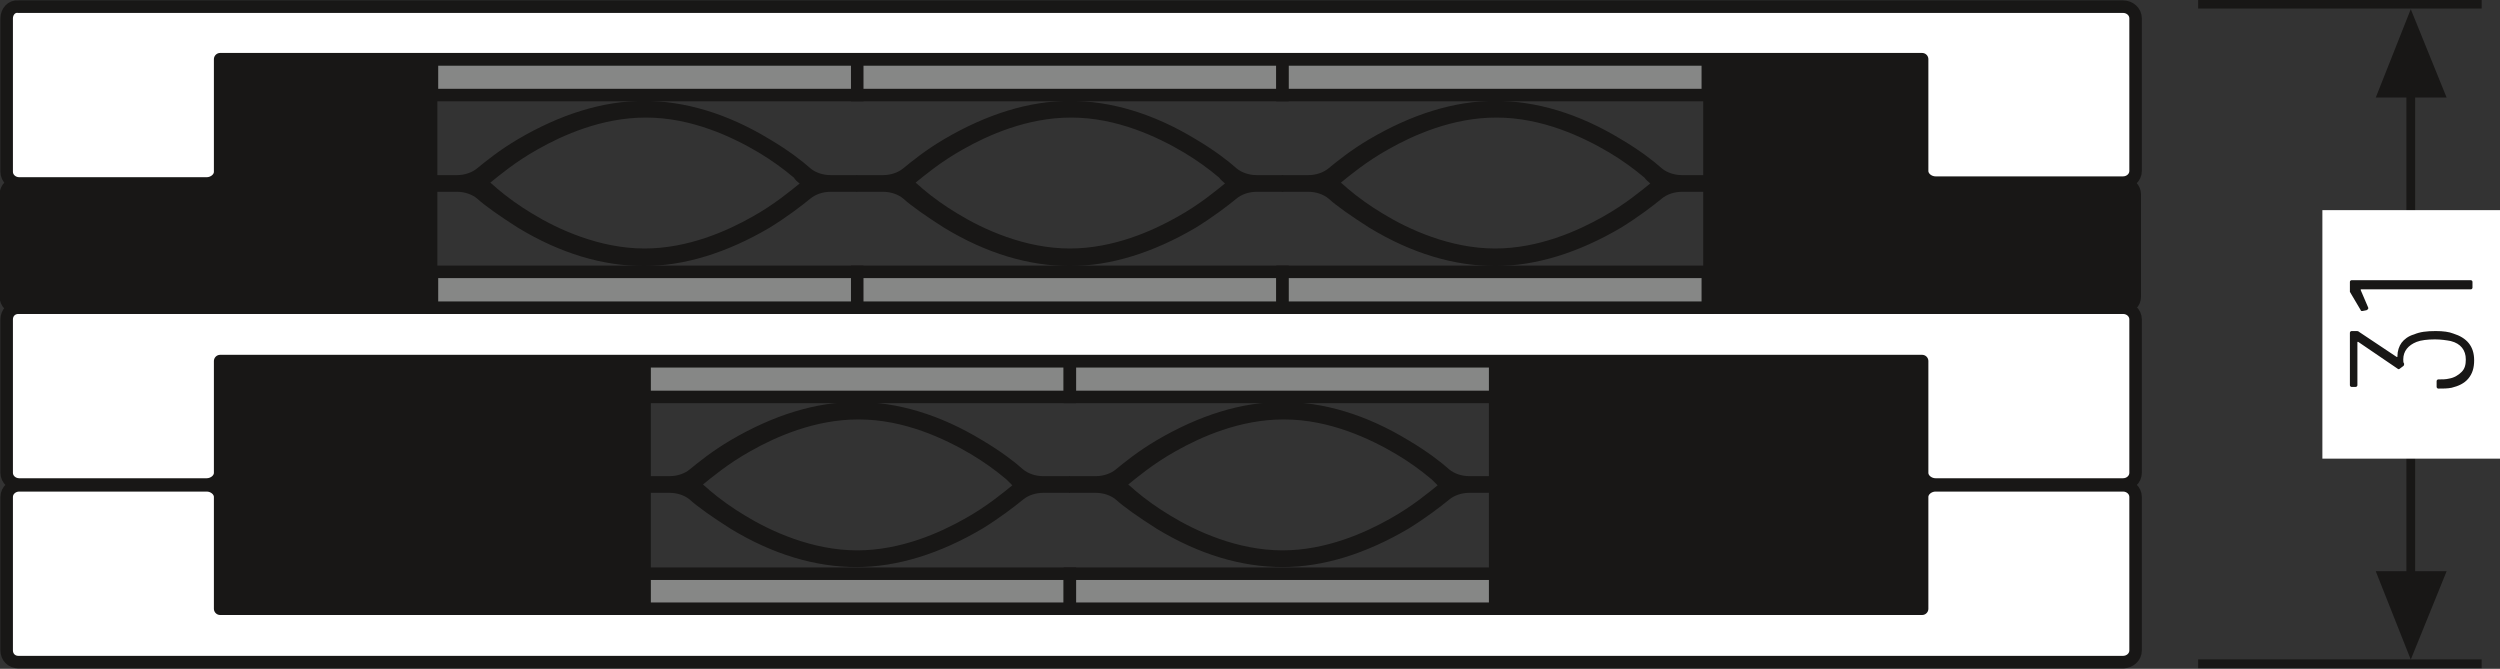
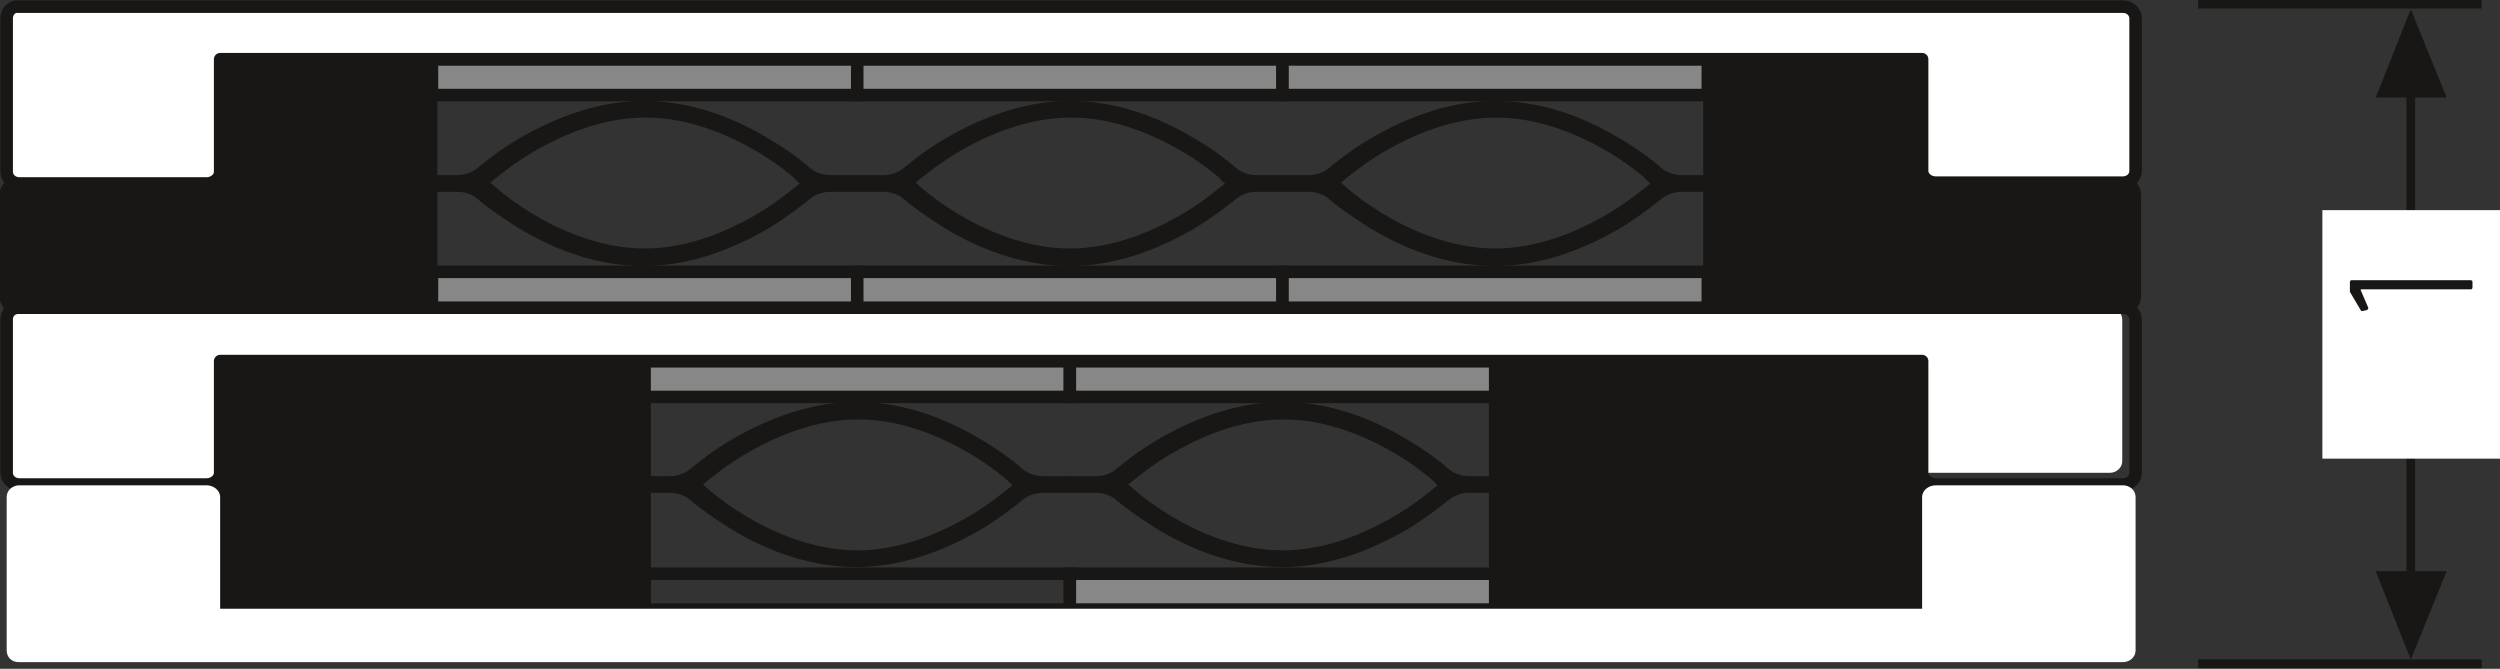
<svg xmlns="http://www.w3.org/2000/svg" xmlns:xlink="http://www.w3.org/1999/xlink" version="1.1" id="Ebene_1" x="0px" y="0px" viewBox="0 0 299.8 80.2" xml:space="preserve">
  <rect x="0" y="0" width="299.8" height="80.2" fill="#333333" stroke="none" />
  <style type="text/css">
	.st0{fill:none;}
	.st1{clip-path:url(#SVGID_00000065780864196654511850000011954656794539841716_);fill:none;stroke:#181716;stroke-width:1.05;}
	.st2{fill:none;stroke:#181716;stroke-width:1.05;}
	.st3{fill:#181716;}
	.st4{fill:none;stroke:#181716;stroke-width:1.05;stroke-linejoin:round;}
	.st5{fill:#ECECEC;}
	
		.st6{fill:none;stroke:#181716;stroke-width:1.05;stroke-miterlimit:10;stroke-dasharray:25.218,1.218,1.218,1.218,1.218,1.218;stroke-dashoffset:26;}
	.st7{fill:none;stroke:#181716;stroke-width:1.05;stroke-miterlimit:10;}
	.st8{clip-path:url(#SVGID_00000058580426716586909600000004811527357697352856_);fill:#ECECEC;}
	
		.st9{clip-path:url(#SVGID_00000058580426716586909600000004811527357697352856_);fill:none;stroke:#181716;stroke-width:1.05;stroke-miterlimit:10;stroke-dasharray:30.081,6.081,6.081,6.081,6.081,6.081;stroke-dashoffset:36;}
	
		.st10{clip-path:url(#SVGID_00000058580426716586909600000004811527357697352856_);fill:none;stroke:#181716;stroke-width:1.05;stroke-miterlimit:10;stroke-dasharray:29.55,5.55,5.55,5.55,5.55,5.55;stroke-dashoffset:35;}
	
		.st11{clip-path:url(#SVGID_00000058580426716586909600000004811527357697352856_);fill:none;stroke:#181716;stroke-width:1.05;stroke-miterlimit:10;stroke-dasharray:26.583,2.583,2.583,2.583,2.583,2.583;stroke-dashoffset:29;}
	
		.st12{clip-path:url(#SVGID_00000058580426716586909600000004811527357697352856_);fill:none;stroke:#181716;stroke-width:1.05;stroke-miterlimit:10;}
	.st13{clip-path:url(#SVGID_00000058580426716586909600000004811527357697352856_);fill:none;stroke:#181716;stroke-width:1.05;}
	
		.st14{clip-path:url(#SVGID_00000058580426716586909600000004811527357697352856_);fill:none;stroke:#181716;stroke-width:1.05;stroke-miterlimit:10;stroke-dasharray:28.275,4.275,4.275,4.275,4.275,4.275;stroke-dashoffset:32;}
	
		.st15{clip-path:url(#SVGID_00000058580426716586909600000004811527357697352856_);fill:none;stroke:#181716;stroke-width:1.05;stroke-miterlimit:10;stroke-dasharray:28.344,4.344,4.344,4.344,4.344,4.344;stroke-dashoffset:32;}
	
		.st16{clip-path:url(#SVGID_00000058580426716586909600000004811527357697352856_);fill:none;stroke:#181716;stroke-width:1.05;stroke-miterlimit:10;stroke-dasharray:31.311,7.311,7.311,7.311,7.311,7.311;stroke-dashoffset:38;}
	
		.st17{clip-path:url(#SVGID_00000058580426716586909600000004811527357697352856_);fill:none;stroke:#181716;stroke-width:1.05;stroke-miterlimit:10;stroke-dasharray:27.765,3.765,3.765,3.765,3.765,3.765;stroke-dashoffset:31;}
	.st18{clip-path:url(#SVGID_00000059287349482389097960000012311508654090155421_);fill:#181716;}
	
		.st19{clip-path:url(#SVGID_00000059287349482389097960000012311508654090155421_);fill:none;stroke:#181716;stroke-width:1.05;stroke-linejoin:round;stroke-dasharray:11.694,2.694,2.694,2.694;stroke-dashoffset:14;}
	
		.st20{clip-path:url(#SVGID_00000059287349482389097960000012311508654090155421_);fill:none;stroke:#181716;stroke-width:1.05;stroke-linejoin:round;stroke-dasharray:12.837,3.837,3.837,3.837;stroke-dashoffset:16;}
	
		.st21{clip-path:url(#SVGID_00000059287349482389097960000012311508654090155421_);fill:none;stroke:#181716;stroke-width:1.05;stroke-linejoin:round;stroke-dasharray:11.979,2.979,2.979,2.979;stroke-dashoffset:14;}
	
		.st22{clip-path:url(#SVGID_00000059287349482389097960000012311508654090155421_);fill:none;stroke:#181716;stroke-width:1.05;stroke-linejoin:round;}
	
		.st23{clip-path:url(#SVGID_00000059287349482389097960000012311508654090155421_);fill:none;stroke:#181716;stroke-width:1.05;stroke-linejoin:round;stroke-dasharray:12.063,3.063,3.063,3.063;stroke-dashoffset:15;}
	
		.st24{clip-path:url(#SVGID_00000059287349482389097960000012311508654090155421_);fill:none;stroke:#181716;stroke-width:1.05;stroke-linejoin:round;stroke-dasharray:12.078,3.078,3.078,3.078;stroke-dashoffset:15;}
	.st25{clip-path:url(#SVGID_00000084524913420660946710000012590804611027041927_);}
	.st26{fill:#FFFFFF;}
	.st27{clip-path:url(#SVGID_00000104698964372613820510000000774831546283482015_);}
	.st28{clip-path:url(#SVGID_00000072991512452887206320000010271760005269065885_);fill:#ECECEC;}
	
		.st29{clip-path:url(#SVGID_00000072991512452887206320000010271760005269065885_);fill:none;stroke:#181716;stroke-width:2.019;stroke-linecap:round;stroke-linejoin:round;stroke-miterlimit:10;}
	.st30{clip-path:url(#SVGID_00000125561007167038951930000003928032519767062967_);fill:none;stroke:#181716;stroke-width:1.05;}
	.st31{clip-path:url(#SVGID_00000068653763276504471480000001661424651094106247_);fill:none;stroke:#181716;stroke-width:1.05;}
	.st32{fill:none;stroke:#181716;stroke-width:1.5;stroke-linecap:round;stroke-linejoin:round;stroke-miterlimit:10;}
	
		.st33{clip-path:url(#SVGID_00000096775900006846229600000016765476104714691968_);fill:none;stroke:#181716;stroke-width:1.5;stroke-linecap:round;stroke-linejoin:round;stroke-dasharray:0,4.524;}
	
		.st34{clip-path:url(#SVGID_00000096775900006846229600000016765476104714691968_);fill:none;stroke:#181716;stroke-width:1.5;stroke-linecap:round;stroke-linejoin:round;}
	
		.st35{clip-path:url(#SVGID_00000009564186511439308140000013238170710997447588_);fill:none;stroke:#181716;stroke-width:1.5;stroke-linecap:round;stroke-linejoin:round;stroke-dasharray:0,4.362;}
	
		.st36{clip-path:url(#SVGID_00000009564186511439308140000013238170710997447588_);fill:none;stroke:#181716;stroke-width:1.5;stroke-linecap:round;stroke-linejoin:round;}
	
		.st37{clip-path:url(#SVGID_00000070097027791353901920000012408269037297846422_);fill:none;stroke:#181716;stroke-width:1.5;stroke-linecap:round;stroke-linejoin:round;stroke-dasharray:0,4.362;}
	
		.st38{clip-path:url(#SVGID_00000070097027791353901920000012408269037297846422_);fill:none;stroke:#181716;stroke-width:1.5;stroke-linecap:round;stroke-linejoin:round;}
	.st39{clip-path:url(#SVGID_00000109748689146195779350000007800948115371130800_);}
	
		.st40{clip-path:url(#SVGID_00000091705652606799727050000008669128848359182014_);fill:none;stroke:#181716;stroke-width:1.5;stroke-linecap:round;stroke-linejoin:round;stroke-dasharray:0,4.458;}
	
		.st41{clip-path:url(#SVGID_00000091705652606799727050000008669128848359182014_);fill:none;stroke:#181716;stroke-width:1.5;stroke-linecap:round;stroke-linejoin:round;}
	
		.st42{clip-path:url(#SVGID_00000001623130389848672920000017331808688882841532_);fill:none;stroke:#181716;stroke-width:1.5;stroke-linecap:round;stroke-linejoin:round;stroke-dasharray:0,4.458;}
	
		.st43{clip-path:url(#SVGID_00000001623130389848672920000017331808688882841532_);fill:none;stroke:#181716;stroke-width:1.5;stroke-linecap:round;stroke-linejoin:round;}
	
		.st44{clip-path:url(#SVGID_00000017507846447172967770000014910283416840593087_);fill:none;stroke:#181716;stroke-width:1.5;stroke-linecap:round;stroke-linejoin:round;stroke-dasharray:0,4.458;}
	
		.st45{clip-path:url(#SVGID_00000017507846447172967770000014910283416840593087_);fill:none;stroke:#181716;stroke-width:1.5;stroke-linecap:round;stroke-linejoin:round;}
	.st46{fill:#B51B26;}
	.st47{clip-path:url(#SVGID_00000029021563931964988750000017921979889346749829_);fill:none;stroke:#181716;stroke-width:1.05;}
	.st48{clip-path:url(#SVGID_00000011725227700079602950000001109476597297373316_);fill:none;stroke:#181716;stroke-width:1.05;}
	.st49{clip-path:url(#SVGID_00000054956990983851806110000006002407446119086251_);fill:#ECECEC;}
	
		.st50{clip-path:url(#SVGID_00000054956990983851806110000006002407446119086251_);fill:none;stroke:#181716;stroke-width:1.5;stroke-linecap:round;stroke-linejoin:round;stroke-miterlimit:10;}
	
		.st51{clip-path:url(#SVGID_00000054956990983851806110000006002407446119086251_);fill:none;stroke:#181716;stroke-width:1.5;stroke-miterlimit:10;}
	.st52{fill:none;stroke:#181716;stroke-width:1.5;}
	.st53{clip-path:url(#SVGID_00000164508493894075018660000002342452255132781240_);fill:#ECECEC;}
	
		.st54{clip-path:url(#SVGID_00000164508493894075018660000002342452255132781240_);fill:none;stroke:#181716;stroke-width:1.5;stroke-linecap:round;stroke-linejoin:round;stroke-miterlimit:10;}
	.st55{fill:none;stroke:#181716;stroke-width:1.5;stroke-miterlimit:10;stroke-dasharray:5.808,2.808;}
	.st56{fill:none;stroke:#181716;stroke-width:1.5;stroke-miterlimit:10;stroke-dasharray:6.147,3.147;}
	.st57{fill:none;stroke:#181716;stroke-width:1.5;stroke-miterlimit:10;}
	.st58{fill:none;stroke:#181716;stroke-width:1.5;stroke-dasharray:6.843,3.843;}
	.st59{clip-path:url(#SVGID_00000106846312656888016840000007964127265569301646_);fill:#ECECEC;}
	
		.st60{clip-path:url(#SVGID_00000106846312656888016840000007964127265569301646_);fill:none;stroke:#181716;stroke-width:1.5;stroke-linecap:round;stroke-linejoin:round;stroke-miterlimit:10;}
	.st61{clip-path:url(#SVGID_00000019639344135742661560000016111628876964593027_);fill:none;stroke:#181716;stroke-width:1.05;}
	.st62{fill:none;stroke:#181716;stroke-width:1.5;stroke-linejoin:round;stroke-miterlimit:10;}
	.st63{fill:#868786;}
	.st64{clip-path:url(#SVGID_00000120557904459442667160000006235505024320198533_);fill:#181716;}
	.st65{clip-path:url(#SVGID_00000120557904459442667160000006235505024320198533_);fill:#FFFFFF;}
	
		.st66{clip-path:url(#SVGID_00000120557904459442667160000006235505024320198533_);fill:none;stroke:#181716;stroke-width:1.5;stroke-linecap:round;stroke-linejoin:round;stroke-miterlimit:10;}
	.st67{clip-path:url(#SVGID_00000120557904459442667160000006235505024320198533_);}
	.st68{clip-path:url(#SVGID_00000089547193403239725100000003761613077565915563_);fill:#181716;}
	.st69{clip-path:url(#SVGID_00000089547193403239725100000003761613077565915563_);fill:#FFFFFF;}
	
		.st70{clip-path:url(#SVGID_00000089547193403239725100000003761613077565915563_);fill:none;stroke:#181716;stroke-width:1.5;stroke-linecap:round;stroke-linejoin:round;stroke-miterlimit:10;}
	
		.st71{clip-path:url(#SVGID_00000089547193403239725100000003761613077565915563_);fill:none;stroke:#181716;stroke-width:1.5;stroke-linejoin:round;stroke-miterlimit:10;}
	.st72{clip-path:url(#SVGID_00000039827222298774504360000012275327086378920090_);fill:#181716;}
	.st73{clip-path:url(#SVGID_00000014617162235162386190000004735598307370297509_);fill:#181716;}
	.st74{clip-path:url(#SVGID_00000014617162235162386190000004735598307370297509_);fill:#FFFFFF;}
	
		.st75{clip-path:url(#SVGID_00000014617162235162386190000004735598307370297509_);fill:none;stroke:#181716;stroke-width:1.5;stroke-linecap:round;stroke-linejoin:round;stroke-miterlimit:10;}
	.st76{clip-path:url(#SVGID_00000014617162235162386190000004735598307370297509_);fill:none;stroke:#181716;stroke-width:1.05;}
	.st77{clip-path:url(#SVGID_00000035529781863994222900000005780627126037088135_);}
	.st78{clip-path:url(#SVGID_00000042010722070283746300000010854067961518938042_);fill:#181716;}
	.st79{clip-path:url(#SVGID_00000042010722070283746300000010854067961518938042_);fill:#FFFFFF;}
	
		.st80{clip-path:url(#SVGID_00000042010722070283746300000010854067961518938042_);fill:none;stroke:#181716;stroke-width:1.5;stroke-linecap:round;stroke-linejoin:round;stroke-miterlimit:10;}
	
		.st81{clip-path:url(#SVGID_00000042010722070283746300000010854067961518938042_);fill:none;stroke:#181716;stroke-width:1.5;stroke-linejoin:round;stroke-miterlimit:10;}
	.st82{clip-path:url(#SVGID_00000135672348744198028430000017627225328523584935_);fill:#181716;}
	.st83{clip-path:url(#SVGID_00000122690277619558657690000001302480625532662187_);fill:#181716;}
	.st84{clip-path:url(#SVGID_00000122690277619558657690000001302480625532662187_);fill:#FFFFFF;}
	
		.st85{clip-path:url(#SVGID_00000122690277619558657690000001302480625532662187_);fill:none;stroke:#181716;stroke-width:1.5;stroke-linecap:round;stroke-linejoin:round;stroke-miterlimit:10;}
	
		.st86{clip-path:url(#SVGID_00000122690277619558657690000001302480625532662187_);fill:none;stroke:#181716;stroke-width:1.5;stroke-linejoin:round;stroke-miterlimit:10;}
	.st87{clip-path:url(#SVGID_00000016067456724634625860000006942206165314719872_);fill:#181716;}
	.st88{clip-path:url(#SVGID_00000129906945265772213870000001331851787141761970_);fill:#181716;}
	.st89{clip-path:url(#SVGID_00000067232349615387029170000014515956701124376503_);fill:#181716;}
	.st90{clip-path:url(#SVGID_00000067232349615387029170000014515956701124376503_);fill:#FFFFFF;}
	
		.st91{clip-path:url(#SVGID_00000067232349615387029170000014515956701124376503_);fill:none;stroke:#181716;stroke-width:1.5;stroke-linecap:round;stroke-linejoin:round;stroke-miterlimit:10;}
	.st92{clip-path:url(#SVGID_00000067232349615387029170000014515956701124376503_);fill:none;stroke:#181716;stroke-width:1.05;}
	.st93{clip-path:url(#SVGID_00000122714540548899128820000017143724703778335404_);}
	.st94{clip-path:url(#SVGID_00000101072851983355902690000002348447470244768680_);fill:none;stroke:#181716;stroke-width:1.05;}
	.st95{clip-path:url(#SVGID_00000153663853289425861520000006081032871743475343_);fill:#181716;}
	.st96{clip-path:url(#SVGID_00000153663853289425861520000006081032871743475343_);fill:#FFFFFF;}
	
		.st97{clip-path:url(#SVGID_00000153663853289425861520000006081032871743475343_);fill:none;stroke:#181716;stroke-width:1.5;stroke-linecap:round;stroke-linejoin:round;stroke-miterlimit:10;}
	
		.st98{clip-path:url(#SVGID_00000153663853289425861520000006081032871743475343_);fill:none;stroke:#181716;stroke-width:1.5;stroke-linejoin:round;stroke-miterlimit:10;}
	.st99{clip-path:url(#SVGID_00000121250897944033056540000000932671464321890223_);fill:#181716;}
	.st100{clip-path:url(#SVGID_00000031926549615431826030000014037575446000128163_);fill:#181716;}
	.st101{clip-path:url(#SVGID_00000031926549615431826030000014037575446000128163_);fill:#FFFFFF;}
	
		.st102{clip-path:url(#SVGID_00000031926549615431826030000014037575446000128163_);fill:none;stroke:#181716;stroke-width:1.5;stroke-linecap:round;stroke-linejoin:round;stroke-miterlimit:10;}
	
		.st103{clip-path:url(#SVGID_00000031926549615431826030000014037575446000128163_);fill:none;stroke:#181716;stroke-width:1.5;stroke-linejoin:round;stroke-miterlimit:10;}
	.st104{clip-path:url(#SVGID_00000110463397602444754450000015409452057340746901_);fill:#181716;}
	.st105{clip-path:url(#SVGID_00000062890828202735228970000018232708406953275018_);fill:#181716;}
	.st106{clip-path:url(#SVGID_00000062890828202735228970000018232708406953275018_);fill:#FFFFFF;}
	
		.st107{clip-path:url(#SVGID_00000062890828202735228970000018232708406953275018_);fill:none;stroke:#181716;stroke-width:1.5;stroke-linecap:round;stroke-linejoin:round;stroke-miterlimit:10;}
	
		.st108{clip-path:url(#SVGID_00000062890828202735228970000018232708406953275018_);fill:none;stroke:#181716;stroke-width:1.5;stroke-linejoin:round;stroke-miterlimit:10;}
	.st109{clip-path:url(#SVGID_00000016775188225518906040000015800679751923634080_);fill:#181716;}
	.st110{clip-path:url(#SVGID_00000030465933973489321510000016004350036947515279_);fill:#181716;}
	.st111{clip-path:url(#SVGID_00000142885854443813515090000015696139715437399690_);fill:#181716;}
	.st112{clip-path:url(#SVGID_00000142885854443813515090000015696139715437399690_);fill:#FFFFFF;}
	
		.st113{clip-path:url(#SVGID_00000142885854443813515090000015696139715437399690_);fill:none;stroke:#181716;stroke-width:1.5;stroke-linecap:round;stroke-linejoin:round;stroke-miterlimit:10;}
	.st114{clip-path:url(#SVGID_00000169548391228431804950000012256746369264111258_);}
	.st115{clip-path:url(#SVGID_00000113344212517549782800000003980991403984757687_);fill:none;stroke:#181716;stroke-width:1.05;}
	.st116{clip-path:url(#SVGID_00000067958603571908010510000000874123305094853272_);fill:#181716;}
	.st117{clip-path:url(#SVGID_00000067958603571908010510000000874123305094853272_);fill:#FFFFFF;}
	
		.st118{clip-path:url(#SVGID_00000067958603571908010510000000874123305094853272_);fill:none;stroke:#181716;stroke-width:1.5;stroke-linecap:round;stroke-linejoin:round;stroke-miterlimit:10;}
	
		.st119{clip-path:url(#SVGID_00000067958603571908010510000000874123305094853272_);fill:none;stroke:#181716;stroke-width:1.5;stroke-linejoin:round;stroke-miterlimit:10;}
	.st120{clip-path:url(#SVGID_00000083058444765070990580000006012640123961346203_);fill:#181716;}
	.st121{clip-path:url(#SVGID_00000004544556412459313580000008940662412520896698_);fill:#181716;}
	.st122{clip-path:url(#SVGID_00000004544556412459313580000008940662412520896698_);fill:#FFFFFF;}
	
		.st123{clip-path:url(#SVGID_00000004544556412459313580000008940662412520896698_);fill:none;stroke:#181716;stroke-width:1.5;stroke-linecap:round;stroke-linejoin:round;stroke-miterlimit:10;}
	
		.st124{clip-path:url(#SVGID_00000004544556412459313580000008940662412520896698_);fill:none;stroke:#181716;stroke-width:1.5;stroke-linejoin:round;stroke-miterlimit:10;}
	.st125{clip-path:url(#SVGID_00000131331010779711595970000011726834190460159380_);fill:#181716;}
	.st126{clip-path:url(#SVGID_00000003806833223546562020000007405154965111344277_);fill:#181716;}
	.st127{clip-path:url(#SVGID_00000003806833223546562020000007405154965111344277_);fill:#FFFFFF;}
	
		.st128{clip-path:url(#SVGID_00000003806833223546562020000007405154965111344277_);fill:none;stroke:#181716;stroke-width:1.5;stroke-linecap:round;stroke-linejoin:round;stroke-miterlimit:10;}
	
		.st129{clip-path:url(#SVGID_00000003806833223546562020000007405154965111344277_);fill:none;stroke:#181716;stroke-width:1.5;stroke-linejoin:round;stroke-miterlimit:10;}
	.st130{clip-path:url(#SVGID_00000135685542434777706000000014962195455072556962_);fill:#181716;}
	.st131{clip-path:url(#SVGID_00000172401838019653406410000000573324453409747086_);fill:#181716;}
	.st132{clip-path:url(#SVGID_00000163058893109582747010000016904603809920934303_);fill:#181716;}
	.st133{clip-path:url(#SVGID_00000163058893109582747010000016904603809920934303_);fill:#FFFFFF;}
	
		.st134{clip-path:url(#SVGID_00000163058893109582747010000016904603809920934303_);fill:none;stroke:#181716;stroke-width:1.5;stroke-linecap:round;stroke-linejoin:round;stroke-miterlimit:10;}
	
		.st135{clip-path:url(#SVGID_00000163058893109582747010000016904603809920934303_);fill:none;stroke:#181716;stroke-width:1.5;stroke-linejoin:round;stroke-miterlimit:10;}
	.st136{clip-path:url(#SVGID_00000042726076291949962500000013034782637887987082_);fill:#181716;}
	.st137{clip-path:url(#SVGID_00000136382492823693269360000008609776154625229710_);fill:#181716;}
	.st138{clip-path:url(#SVGID_00000031205348825844961410000017448628040241494966_);fill:#181716;}
	.st139{clip-path:url(#SVGID_00000031205348825844961410000017448628040241494966_);fill:#FFFFFF;}
	
		.st140{clip-path:url(#SVGID_00000031205348825844961410000017448628040241494966_);fill:none;stroke:#181716;stroke-width:1.5;stroke-linecap:round;stroke-linejoin:round;stroke-miterlimit:10;}
	.st141{clip-path:url(#SVGID_00000095301905013382018680000017854214221943106971_);}
	.st142{clip-path:url(#SVGID_00000059282892145763129030000009074955568173046190_);fill:none;stroke:#181716;stroke-width:1.05;}
	.st143{clip-path:url(#SVGID_00000067228092401881478210000001804740635230755770_);fill:#181716;}
	.st144{clip-path:url(#SVGID_00000067228092401881478210000001804740635230755770_);fill:#FFFFFF;}
	
		.st145{clip-path:url(#SVGID_00000067228092401881478210000001804740635230755770_);fill:none;stroke:#181716;stroke-width:1.5;stroke-linecap:round;stroke-linejoin:round;stroke-miterlimit:10;}
	
		.st146{clip-path:url(#SVGID_00000067228092401881478210000001804740635230755770_);fill:none;stroke:#181716;stroke-width:1.5;stroke-linejoin:round;stroke-miterlimit:10;}
	.st147{clip-path:url(#SVGID_00000128468980374568149320000001586734433882335402_);fill:#181716;}
	.st148{clip-path:url(#SVGID_00000170255532964222640750000016284712679763953341_);fill:#181716;}
	.st149{clip-path:url(#SVGID_00000170255532964222640750000016284712679763953341_);fill:#FFFFFF;}
	
		.st150{clip-path:url(#SVGID_00000170255532964222640750000016284712679763953341_);fill:none;stroke:#181716;stroke-width:1.5;stroke-linecap:round;stroke-linejoin:round;stroke-miterlimit:10;}
	
		.st151{clip-path:url(#SVGID_00000170255532964222640750000016284712679763953341_);fill:none;stroke:#181716;stroke-width:1.5;stroke-linejoin:round;stroke-miterlimit:10;}
	.st152{clip-path:url(#SVGID_00000071547083940635732940000002136318289444529841_);fill:#181716;}
	.st153{clip-path:url(#SVGID_00000054985046247271488560000014618150912928365480_);fill:#181716;}
	.st154{clip-path:url(#SVGID_00000054985046247271488560000014618150912928365480_);fill:#FFFFFF;}
	
		.st155{clip-path:url(#SVGID_00000054985046247271488560000014618150912928365480_);fill:none;stroke:#181716;stroke-width:1.5;stroke-linecap:round;stroke-linejoin:round;stroke-miterlimit:10;}
	
		.st156{clip-path:url(#SVGID_00000054985046247271488560000014618150912928365480_);fill:none;stroke:#181716;stroke-width:1.5;stroke-linejoin:round;stroke-miterlimit:10;}
	.st157{clip-path:url(#SVGID_00000155115199093480188400000003560812040277610625_);fill:#181716;}
	.st158{clip-path:url(#SVGID_00000163066030826363518080000009155636572231902890_);fill:#181716;}
	.st159{clip-path:url(#SVGID_00000163066030826363518080000009155636572231902890_);fill:#FFFFFF;}
	
		.st160{clip-path:url(#SVGID_00000163066030826363518080000009155636572231902890_);fill:none;stroke:#181716;stroke-width:1.5;stroke-linecap:round;stroke-linejoin:round;stroke-miterlimit:10;}
	
		.st161{clip-path:url(#SVGID_00000163066030826363518080000009155636572231902890_);fill:none;stroke:#181716;stroke-width:1.5;stroke-linejoin:round;stroke-miterlimit:10;}
	.st162{clip-path:url(#SVGID_00000162332184012636659800000001642970629876718238_);fill:#181716;}
	.st163{clip-path:url(#SVGID_00000019664194031924128660000004438277230414279346_);fill:#181716;}
	.st164{clip-path:url(#SVGID_00000089542406588980787910000001131128456052319657_);fill:#181716;}
	.st165{clip-path:url(#SVGID_00000089542406588980787910000001131128456052319657_);fill:#FFFFFF;}
	
		.st166{clip-path:url(#SVGID_00000089542406588980787910000001131128456052319657_);fill:none;stroke:#181716;stroke-width:1.5;stroke-linecap:round;stroke-linejoin:round;stroke-miterlimit:10;}
	
		.st167{clip-path:url(#SVGID_00000089542406588980787910000001131128456052319657_);fill:none;stroke:#181716;stroke-width:1.5;stroke-linejoin:round;stroke-miterlimit:10;}
	.st168{clip-path:url(#SVGID_00000023993227091256362000000008637573672939578007_);fill:#181716;}
	.st169{clip-path:url(#SVGID_00000049933678795939722560000010380986912837043090_);fill:#181716;}
	.st170{clip-path:url(#SVGID_00000061442424760786888310000006307145020875342475_);fill:#181716;}
	.st171{clip-path:url(#SVGID_00000061442424760786888310000006307145020875342475_);fill:#FFFFFF;}
	
		.st172{clip-path:url(#SVGID_00000061442424760786888310000006307145020875342475_);fill:none;stroke:#181716;stroke-width:1.5;stroke-linecap:round;stroke-linejoin:round;stroke-miterlimit:10;}
	.st173{clip-path:url(#SVGID_00000036249553817094410210000003260653008771060367_);}
</style>
  <rect x="179.3" y="43.3" class="st3" width="51" height="29.8" />
  <rect x="179.3" y="43.3" class="st62" width="51" height="29.8" />
  <rect x="26.3" y="43.3" class="st3" width="51" height="29.8" />
  <rect x="26.3" y="43.3" class="st62" width="51" height="29.8" />
  <rect x="77.3" y="43.3" class="st63" width="51" height="4.3" />
  <rect x="77.3" y="43.3" class="st57" width="51" height="4.3" />
-   <rect x="77.3" y="68.8" class="st63" width="51" height="4.3" />
  <rect x="77.3" y="68.8" class="st57" width="51" height="4.3" />
  <rect x="128.3" y="43.3" class="st63" width="51" height="4.3" />
  <rect x="128.3" y="43.3" class="st57" width="51" height="4.3" />
  <rect x="128.3" y="68.8" class="st63" width="51" height="4.3" />
  <rect x="128.3" y="68.8" class="st57" width="51" height="4.3" />
  <g>
    <defs>
      <rect id="SVGID_00000017484195288046845080000017131964155437278858_" width="299.8" height="80.2" />
    </defs>
    <clipPath id="SVGID_00000106148344529611196310000003438151815685298340_">
      <use xlink:href="#SVGID_00000017484195288046845080000017131964155437278858_" style="overflow:visible;" />
    </clipPath>
    <path style="clip-path:url(#SVGID_00000106148344529611196310000003438151815685298340_);fill:#181716;" d="M121.4,58.2   c-1,0.8-3,2.5-5.7,4c-3,1.7-7.7,3.8-12.9,3.8h0h0c-5.4,0-10.4-2.3-13.5-4.2c-1.5-0.9-2.9-1.9-4.2-3c-0.3-0.3-0.6-0.5-0.8-0.7   c1-0.8,3-2.5,5.7-4c3-1.7,7.7-3.8,12.9-3.8c0,0,0,0,0.1,0c5.4,0,10.3,2.3,13.5,4.2c1.5,0.9,2.9,1.9,4.2,3   C120.9,57.7,121.2,58,121.4,58.2 M125.1,57.1c-0.9,0-1.8-0.3-2.4-0.8c-1-0.9-2.7-2.2-4.9-3.5c-5.1-3.1-10.2-4.6-15.1-4.6   c-4.9,0-10,1.6-15.1,4.6c-2.2,1.3-3.8,2.6-4.9,3.5c-0.6,0.5-1.5,0.8-2.4,0.8h-3.2v2h3.2c0.9,0,1.8,0.3,2.4,0.8   c1,0.9,2.7,2.1,4.9,3.5c5.1,3.1,10.2,4.6,15.1,4.6c4.9,0,10-1.6,15.1-4.6c2.1-1.3,3.8-2.6,4.9-3.5c0.6-0.5,1.5-0.8,2.4-0.8h3.2v-2   H125.1z" />
    <path style="clip-path:url(#SVGID_00000106148344529611196310000003438151815685298340_);fill:#181716;" d="M172.4,58.2   c-1,0.8-3,2.5-5.7,4c-3,1.7-7.7,3.8-12.9,3.8h0h0c-5.4,0-10.4-2.3-13.5-4.2c-1.5-0.9-2.9-1.9-4.2-3c-0.3-0.3-0.6-0.5-0.8-0.7   c1-0.8,3-2.5,5.7-4c3-1.7,7.7-3.8,12.9-3.8c0,0,0,0,0.1,0c5.4,0,10.3,2.3,13.5,4.2c1.5,0.9,2.9,1.9,4.2,3   C171.9,57.7,172.2,58,172.4,58.2 M176.2,57.1c-0.9,0-1.8-0.3-2.4-0.8c-1-0.9-2.7-2.2-4.9-3.5c-5.1-3.1-10.2-4.6-15.1-4.6   c-4.9,0-10,1.6-15.1,4.6c-2.2,1.3-3.8,2.6-4.9,3.5c-0.6,0.5-1.5,0.8-2.4,0.8h-3.2v2h3.2c0.9,0,1.8,0.3,2.4,0.8   c1,0.9,2.7,2.1,4.9,3.5c5.1,3.1,10.2,4.6,15.1,4.6c4.9,0,10-1.6,15.1-4.6c2.1-1.3,3.8-2.6,4.9-3.5c0.6-0.5,1.5-0.8,2.4-0.8h3.2v-2   H176.2z" />
-     <path style="clip-path:url(#SVGID_00000106148344529611196310000003438151815685298340_);fill:#FFFFFF;" d="M0.8,38.3v18.4   c0,0.8,0.7,1.4,1.5,1.4h22.5c0.8,0,1.6-0.6,1.6-1.4V43.3h204.1v13.4c0,0.8,0.8,1.4,1.6,1.4h22.5c0.8,0,1.5-0.6,1.5-1.4V38.3   c0-0.8-0.7-1.4-1.5-1.4H2.2C1.4,36.9,0.8,37.5,0.8,38.3" />
+     <path style="clip-path:url(#SVGID_00000106148344529611196310000003438151815685298340_);fill:#FFFFFF;" d="M0.8,38.3v18.4   c0,0.8,0.7,1.4,1.5,1.4h22.5c0.8,0,1.6-0.6,1.6-1.4V43.3h204.1v13.4h22.5c0.8,0,1.5-0.6,1.5-1.4V38.3   c0-0.8-0.7-1.4-1.5-1.4H2.2C1.4,36.9,0.8,37.5,0.8,38.3" />
    <path style="clip-path:url(#SVGID_00000106148344529611196310000003438151815685298340_);fill:none;stroke:#181716;stroke-width:1.5;stroke-linecap:round;stroke-linejoin:round;stroke-miterlimit:10;" d="   M0.8,38.3v18.4c0,0.8,0.7,1.4,1.5,1.4h22.5c0.8,0,1.6-0.6,1.6-1.4V43.3h204.1v13.4c0,0.8,0.8,1.4,1.6,1.4h22.5   c0.8,0,1.5-0.6,1.5-1.4V38.3c0-0.8-0.7-1.4-1.5-1.4H2.2C1.4,36.9,0.8,37.5,0.8,38.3z" />
    <path style="clip-path:url(#SVGID_00000106148344529611196310000003438151815685298340_);fill:#FFFFFF;" d="M0.8,78V59.6   c0-0.8,0.7-1.4,1.5-1.4h22.5c0.8,0,1.6,0.6,1.6,1.4V73h204.1V59.6c0-0.8,0.8-1.4,1.6-1.4h22.5c0.8,0,1.5,0.6,1.5,1.4V78   c0,0.8-0.7,1.4-1.5,1.4H2.2C1.4,79.4,0.8,78.8,0.8,78" />
-     <path style="clip-path:url(#SVGID_00000106148344529611196310000003438151815685298340_);fill:none;stroke:#181716;stroke-width:1.5;stroke-linecap:round;stroke-linejoin:round;stroke-miterlimit:10;" d="   M0.8,78V59.6c0-0.8,0.7-1.4,1.5-1.4h22.5c0.8,0,1.6,0.6,1.6,1.4V73h204.1V59.6c0-0.8,0.8-1.4,1.6-1.4h22.5c0.8,0,1.5,0.6,1.5,1.4   V78c0,0.8-0.7,1.4-1.5,1.4H2.2C1.4,79.4,0.8,78.8,0.8,78z" />
    <path style="clip-path:url(#SVGID_00000106148344529611196310000003438151815685298340_);fill:#181716;" d="M26.3,7.1v13.6   c0,0.7-0.6,1.3-1.3,1.3H2c-0.7,0-1.3,0.6-1.3,1.3v12.3c0,0.7,0.6,1.3,1.3,1.3h49.7V7.1H26.3z" />
    <path style="clip-path:url(#SVGID_00000106148344529611196310000003438151815685298340_);fill:none;stroke:#181716;stroke-width:1.5;stroke-linejoin:round;stroke-miterlimit:10;" d="   M26.3,7.1v13.6c0,0.7-0.6,1.3-1.3,1.3H2c-0.7,0-1.3,0.6-1.3,1.3v12.3c0,0.7,0.6,1.3,1.3,1.3h49.7V7.1H26.3z" />
    <path style="clip-path:url(#SVGID_00000106148344529611196310000003438151815685298340_);fill:#181716;" d="M230.4,7.1v13.6   c0,0.7,0.6,1.3,1.3,1.3h23c0.7,0,1.3,0.6,1.3,1.3v12.3c0,0.7-0.6,1.3-1.3,1.3h-49.7V7.1H230.4z" />
    <path style="clip-path:url(#SVGID_00000106148344529611196310000003438151815685298340_);fill:none;stroke:#181716;stroke-width:1.5;stroke-linejoin:round;stroke-miterlimit:10;" d="   M230.4,7.1v13.6c0,0.7,0.6,1.3,1.3,1.3h23c0.7,0,1.3,0.6,1.3,1.3v12.3c0,0.7-0.6,1.3-1.3,1.3h-49.7V7.1H230.4z" />
  </g>
  <rect x="51.8" y="7.1" class="st63" width="51" height="4.3" />
  <rect x="51.8" y="7.1" class="st57" width="51" height="4.3" />
  <rect x="51.8" y="32.6" class="st63" width="51" height="4.3" />
  <rect x="51.8" y="32.6" class="st57" width="51" height="4.3" />
  <rect x="102.8" y="7.1" class="st63" width="51" height="4.3" />
  <rect x="102.8" y="7.1" class="st57" width="51" height="4.3" />
  <rect x="102.8" y="32.6" class="st63" width="51" height="4.3" />
  <rect x="102.8" y="32.6" class="st57" width="51" height="4.3" />
  <g>
    <defs>
      <rect id="SVGID_00000051373980137866589150000001430362887784010407_" width="299.8" height="80.2" />
    </defs>
    <clipPath id="SVGID_00000017475235883539632740000011893941700700350093_">
      <use xlink:href="#SVGID_00000051373980137866589150000001430362887784010407_" style="overflow:visible;" />
    </clipPath>
    <path style="clip-path:url(#SVGID_00000017475235883539632740000011893941700700350093_);fill:#181716;" d="M95.9,22   c-1,0.8-3,2.5-5.7,4c-3,1.7-7.7,3.8-12.9,3.8h0h0c-5.4,0-10.4-2.3-13.5-4.2c-1.5-0.9-2.9-1.9-4.2-3c-0.3-0.3-0.6-0.5-0.8-0.7   c1-0.8,3-2.5,5.7-4c3-1.7,7.7-3.8,12.9-3.8c0,0,0,0,0.1,0c5.4,0,10.3,2.3,13.5,4.2c1.5,0.9,2.9,1.9,4.2,3   C95.4,21.6,95.6,21.8,95.9,22 M99.6,21c-0.9,0-1.8-0.3-2.4-0.8c-1-0.9-2.7-2.2-4.9-3.5c-5.1-3.1-10.2-4.6-15.1-4.6   c-4.9,0-10,1.6-15.1,4.6c-2.2,1.3-3.8,2.6-4.9,3.5c-0.6,0.5-1.5,0.8-2.4,0.8h-3.2v2h3.2c0.9,0,1.8,0.3,2.4,0.8   c1,0.9,2.7,2.1,4.9,3.5c5.1,3.1,10.2,4.6,15.1,4.6c4.9,0,10-1.6,15.1-4.6c2.1-1.3,3.8-2.6,4.9-3.5c0.6-0.5,1.5-0.8,2.4-0.8h3.2v-2   H99.6z" />
    <path style="clip-path:url(#SVGID_00000017475235883539632740000011893941700700350093_);fill:#181716;" d="M146.9,22   c-1,0.8-3,2.5-5.7,4c-3,1.7-7.7,3.8-12.9,3.8h0h0c-5.4,0-10.4-2.3-13.5-4.2c-1.5-0.9-2.9-1.9-4.2-3c-0.3-0.3-0.6-0.5-0.8-0.7   c1-0.8,3-2.5,5.7-4c3-1.7,7.7-3.8,12.9-3.8c0,0,0,0,0.1,0c5.4,0,10.3,2.3,13.5,4.2c1.5,0.9,2.9,1.9,4.2,3   C146.4,21.6,146.7,21.8,146.9,22 M150.7,21c-0.9,0-1.8-0.3-2.4-0.8c-1-0.9-2.7-2.2-4.9-3.5c-5.1-3.1-10.2-4.6-15.1-4.6   c-4.9,0-10,1.6-15.1,4.6c-2.2,1.3-3.8,2.6-4.9,3.5c-0.6,0.5-1.5,0.8-2.4,0.8h-3.2v2h3.2c0.9,0,1.8,0.3,2.4,0.8   c1,0.9,2.7,2.1,4.9,3.5c5.1,3.1,10.2,4.6,15.1,4.6c4.9,0,10-1.6,15.1-4.6c2.1-1.3,3.8-2.6,4.9-3.5c0.6-0.5,1.5-0.8,2.4-0.8h3.2v-2   H150.7z" />
  </g>
  <rect x="153.8" y="7.1" class="st63" width="51" height="4.3" />
  <rect x="153.8" y="7.1" class="st57" width="51" height="4.3" />
  <rect x="153.8" y="32.6" class="st63" width="51" height="4.3" />
  <rect x="153.8" y="32.6" class="st57" width="51" height="4.3" />
  <g>
    <defs>
      <rect id="SVGID_00000032608446363152354130000001454970041252319117_" width="299.8" height="80.2" />
    </defs>
    <clipPath id="SVGID_00000150067449813954561530000017527837424620899980_">
      <use xlink:href="#SVGID_00000032608446363152354130000001454970041252319117_" style="overflow:visible;" />
    </clipPath>
    <path style="clip-path:url(#SVGID_00000150067449813954561530000017527837424620899980_);fill:#181716;" d="M197.9,22   c-1,0.8-3,2.5-5.7,4c-3,1.7-7.7,3.8-12.9,3.8h0h0c-5.4,0-10.4-2.3-13.5-4.2c-1.5-0.9-2.9-1.9-4.2-3c-0.3-0.3-0.6-0.5-0.8-0.7   c1-0.8,3-2.5,5.7-4c3-1.7,7.7-3.8,12.9-3.8c0,0,0,0,0.1,0c5.4,0,10.3,2.3,13.5,4.2c1.5,0.9,2.9,1.9,4.2,3   C197.4,21.6,197.7,21.8,197.9,22 M201.7,21c-0.9,0-1.8-0.3-2.4-0.8c-1-0.9-2.7-2.2-4.9-3.5c-5.1-3.1-10.2-4.6-15.1-4.6   c-4.9,0-10,1.6-15.1,4.6c-2.2,1.3-3.8,2.6-4.9,3.5c-0.6,0.5-1.5,0.8-2.4,0.8h-3.2v2h3.2c0.9,0,1.8,0.3,2.4,0.8   c1,0.9,2.7,2.1,4.9,3.5c5.1,3.1,10.2,4.6,15.1,4.6c4.9,0,10-1.6,15.1-4.6c2.1-1.3,3.8-2.6,4.9-3.5c0.6-0.5,1.5-0.8,2.4-0.8h3.2v-2   H201.7z" />
    <path style="clip-path:url(#SVGID_00000150067449813954561530000017527837424620899980_);fill:#FFFFFF;" d="M0.8,2.2v18.4   c0,0.8,0.7,1.4,1.5,1.4h22.5c0.8,0,1.6-0.6,1.6-1.4V7.1h204.1v13.4c0,0.8,0.8,1.4,1.6,1.4h22.5c0.8,0,1.5-0.6,1.5-1.4V2.2   c0-0.8-0.7-1.4-1.5-1.4H2.2C1.4,0.7,0.8,1.4,0.8,2.2" />
    <path style="clip-path:url(#SVGID_00000150067449813954561530000017527837424620899980_);fill:none;stroke:#181716;stroke-width:1.5;stroke-linecap:round;stroke-linejoin:round;stroke-miterlimit:10;" d="   M0.8,2.2v18.4c0,0.8,0.7,1.4,1.5,1.4h22.5c0.8,0,1.6-0.6,1.6-1.4V7.1h204.1v13.4c0,0.8,0.8,1.4,1.6,1.4h22.5c0.8,0,1.5-0.6,1.5-1.4   V2.2c0-0.8-0.7-1.4-1.5-1.4H2.2C1.4,0.7,0.8,1.4,0.8,2.2z" />
    <line style="clip-path:url(#SVGID_00000150067449813954561530000017527837424620899980_);fill:none;stroke:#181716;stroke-width:1.05;" x1="263.6" y1="0.5" x2="297.6" y2="0.5" />
    <line style="clip-path:url(#SVGID_00000150067449813954561530000017527837424620899980_);fill:none;stroke:#181716;stroke-width:1.05;" x1="263.6" y1="79.6" x2="297.6" y2="79.6" />
  </g>
  <line class="st2" x1="289.1" y1="73.8" x2="289.1" y2="6.4" />
  <polygon class="st3" points="284.9,68.5 289.1,79.1 293.4,68.5 " />
  <polygon class="st3" points="284.9,11.7 293.4,11.7 289.1,1.1 " />
  <rect x="278.5" y="25.2" class="st26" width="21.3" height="29.8" />
  <g>
    <defs>
      <rect id="SVGID_00000075860390416455588230000011494084410648586156_" width="299.8" height="80.2" />
    </defs>
    <clipPath id="SVGID_00000155836644593025344380000000298851146452647341_">
      <use xlink:href="#SVGID_00000075860390416455588230000011494084410648586156_" style="overflow:visible;" />
    </clipPath>
    <g style="clip-path:url(#SVGID_00000155836644593025344380000000298851146452647341_);">
-       <path class="st3" d="M292.1,39.7c0.9,0,1.6,0.1,2.1,0.3c1.6,0.5,2.5,1.5,2.5,3.2c0,0.9-0.2,1.6-0.7,2.2c-0.5,0.6-1.2,0.9-2,1.1    c-0.5,0.1-1,0.1-1.6,0.1c-0.1,0-0.2-0.1-0.2-0.2v-0.7c0-0.1,0.1-0.2,0.2-0.2c0.5,0,0.9,0,1.3-0.1c0.6-0.1,1.1-0.4,1.5-0.8    c0.4-0.4,0.5-0.9,0.5-1.5c0-1.1-0.6-1.9-1.8-2.2c-0.5-0.1-1.2-0.2-1.9-0.2c-0.9,0-1.7,0.1-2.2,0.3c-1,0.4-1.6,1.1-1.6,2.1    c0,0.2,0,0.4,0.1,0.5c0,0,0,0.1,0,0.1c0,0.1,0,0.1-0.1,0.2l-0.4,0.3c-0.1,0.1-0.2,0.1-0.3,0l-4.7-3.2c0,0,0,0-0.1,0c0,0,0,0,0,0.1    v5.1c0,0.1-0.1,0.2-0.2,0.2H282c-0.1,0-0.2-0.1-0.2-0.2v-6.3c0-0.1,0.1-0.2,0.2-0.2h0.6c0.1,0,0.2,0,0.3,0.1l4.5,3c0,0,0,0,0.1,0    c0,0,0,0,0-0.1c0-0.6,0.2-1.2,0.5-1.6s0.8-0.8,1.5-1C290.2,39.8,291,39.7,292.1,39.7z" />
      <path class="st3" d="M281.8,34.5v-0.7c0-0.1,0.1-0.2,0.2-0.2h14.3c0.1,0,0.2,0.1,0.2,0.2v0.7c0,0.1-0.1,0.2-0.2,0.2h-13.1    c0,0,0,0-0.1,0c0,0,0,0,0,0.1l0.9,2.1l0,0.1c0,0.1-0.1,0.1-0.2,0.2l-0.5,0.1h0c-0.1,0-0.2,0-0.2-0.1l-1.3-2.2    C281.8,34.7,281.8,34.6,281.8,34.5z" />
    </g>
  </g>
</svg>